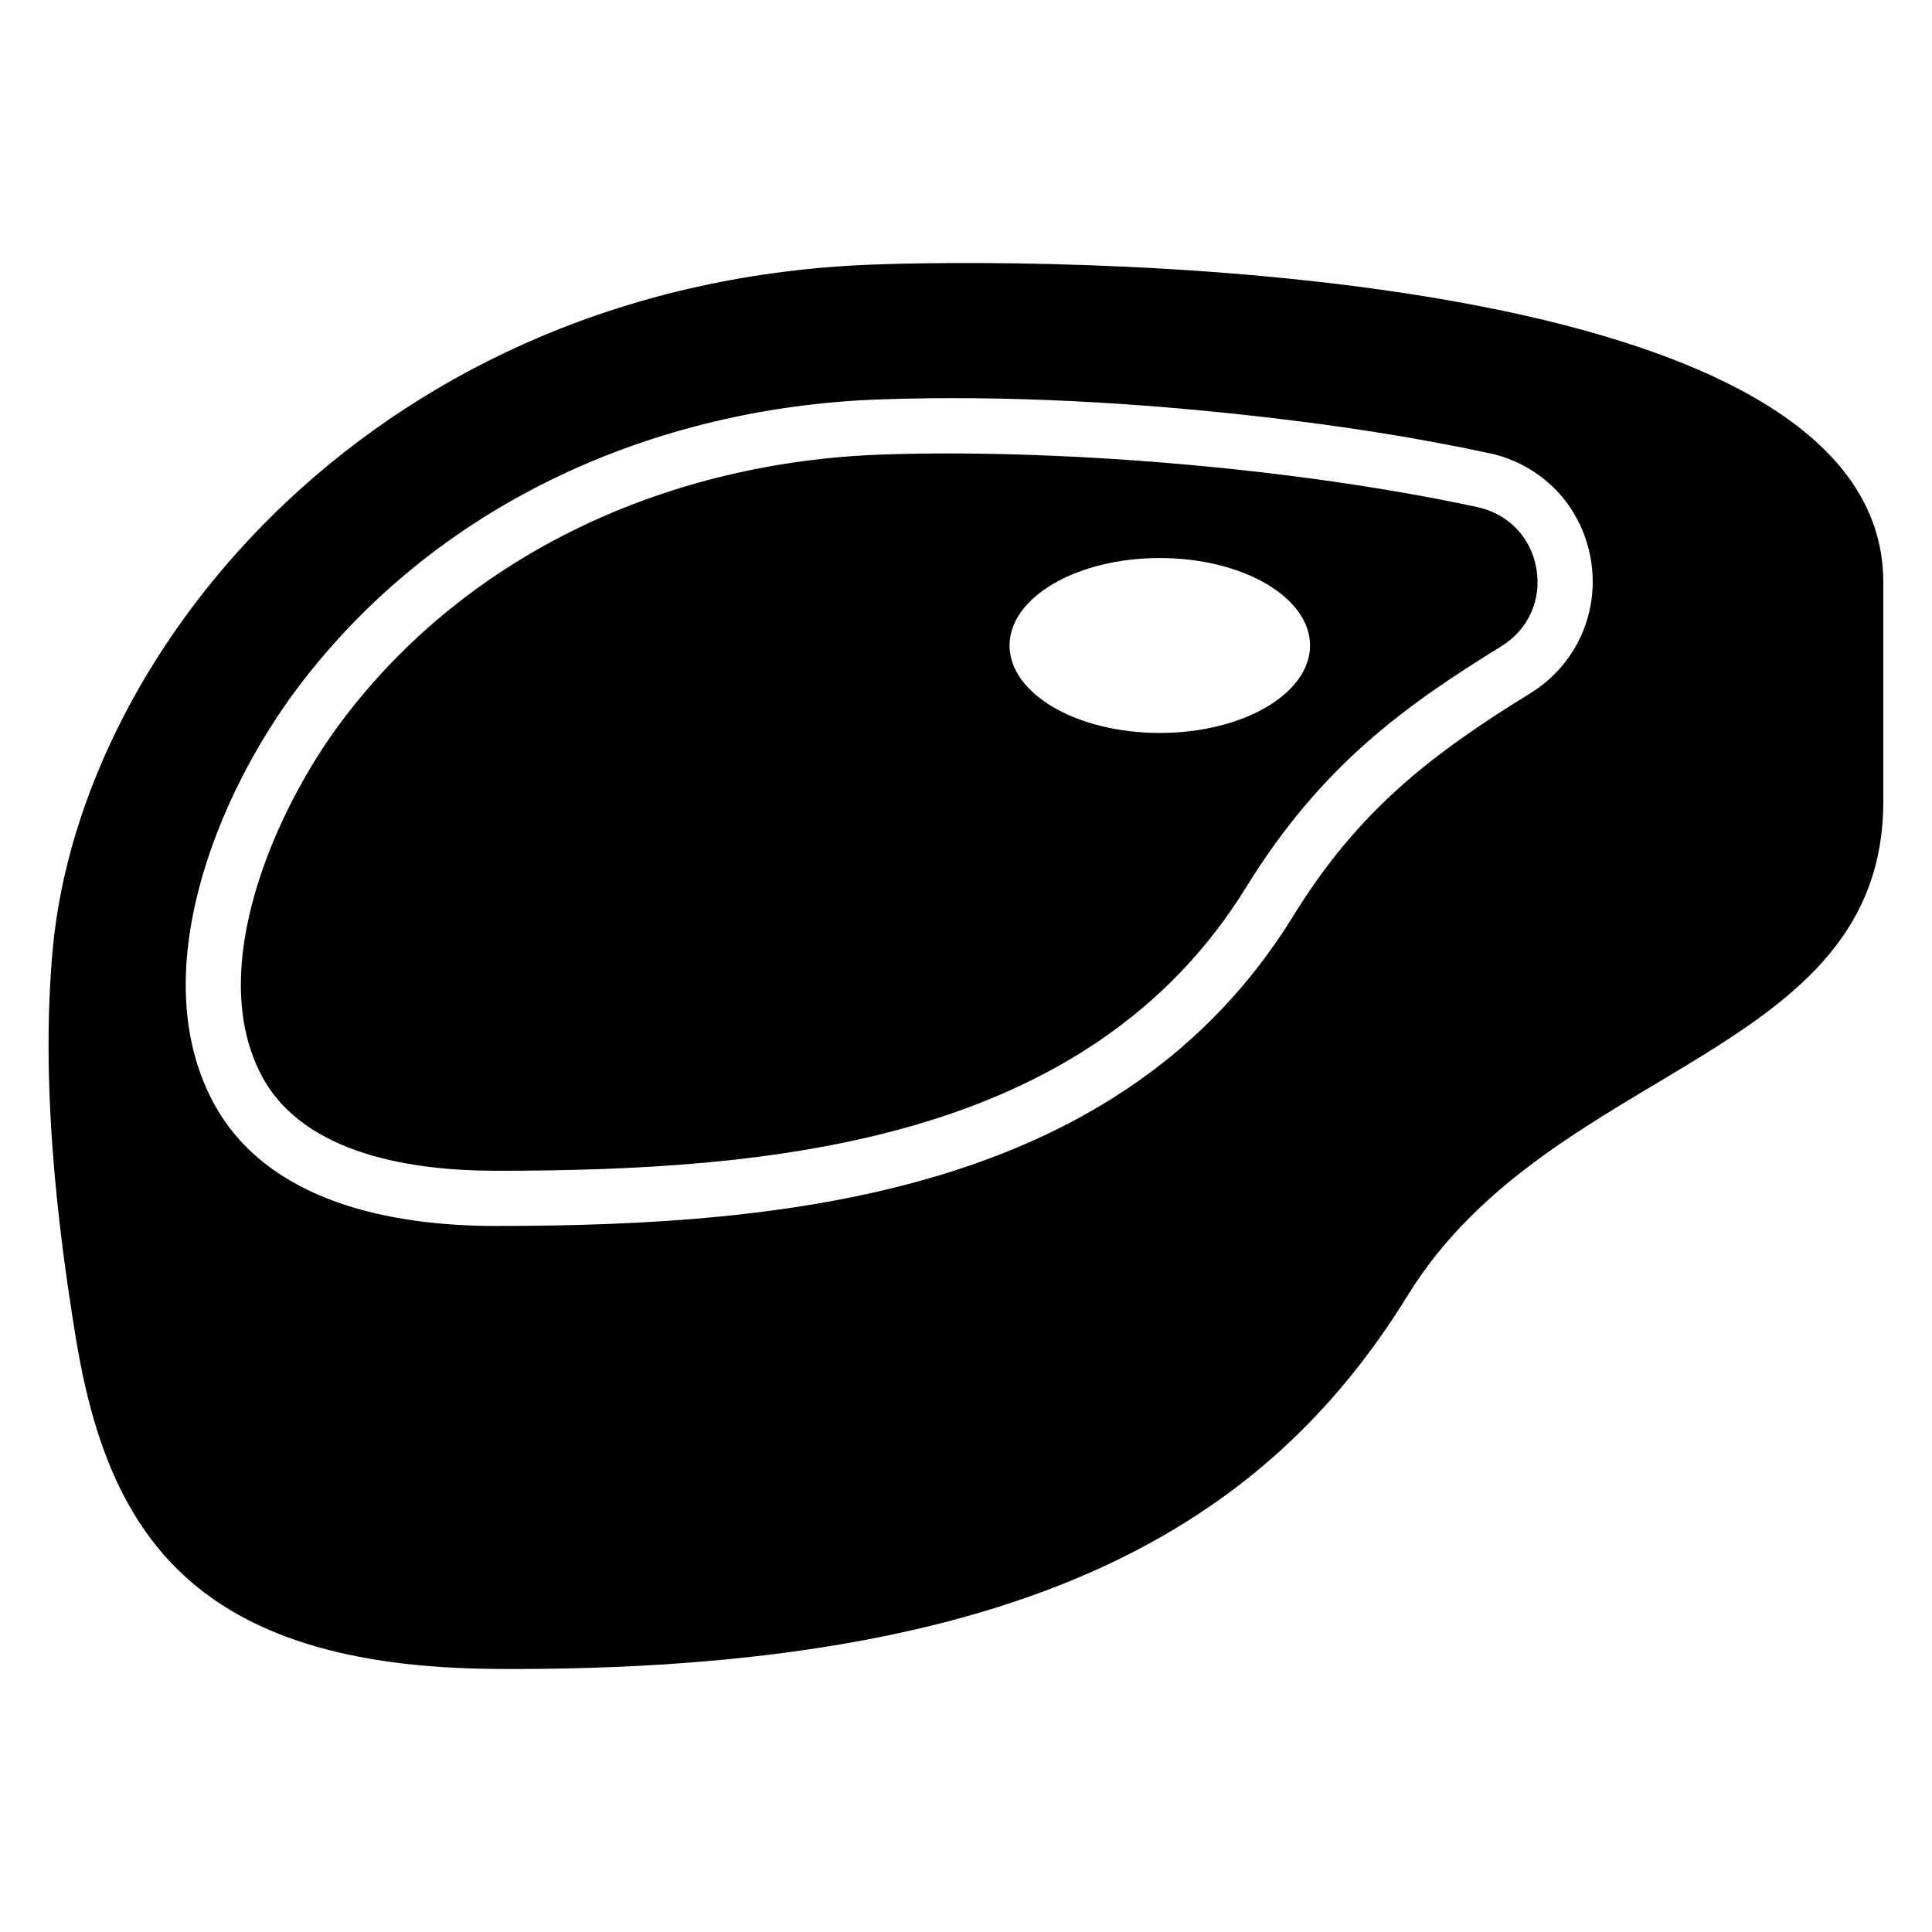
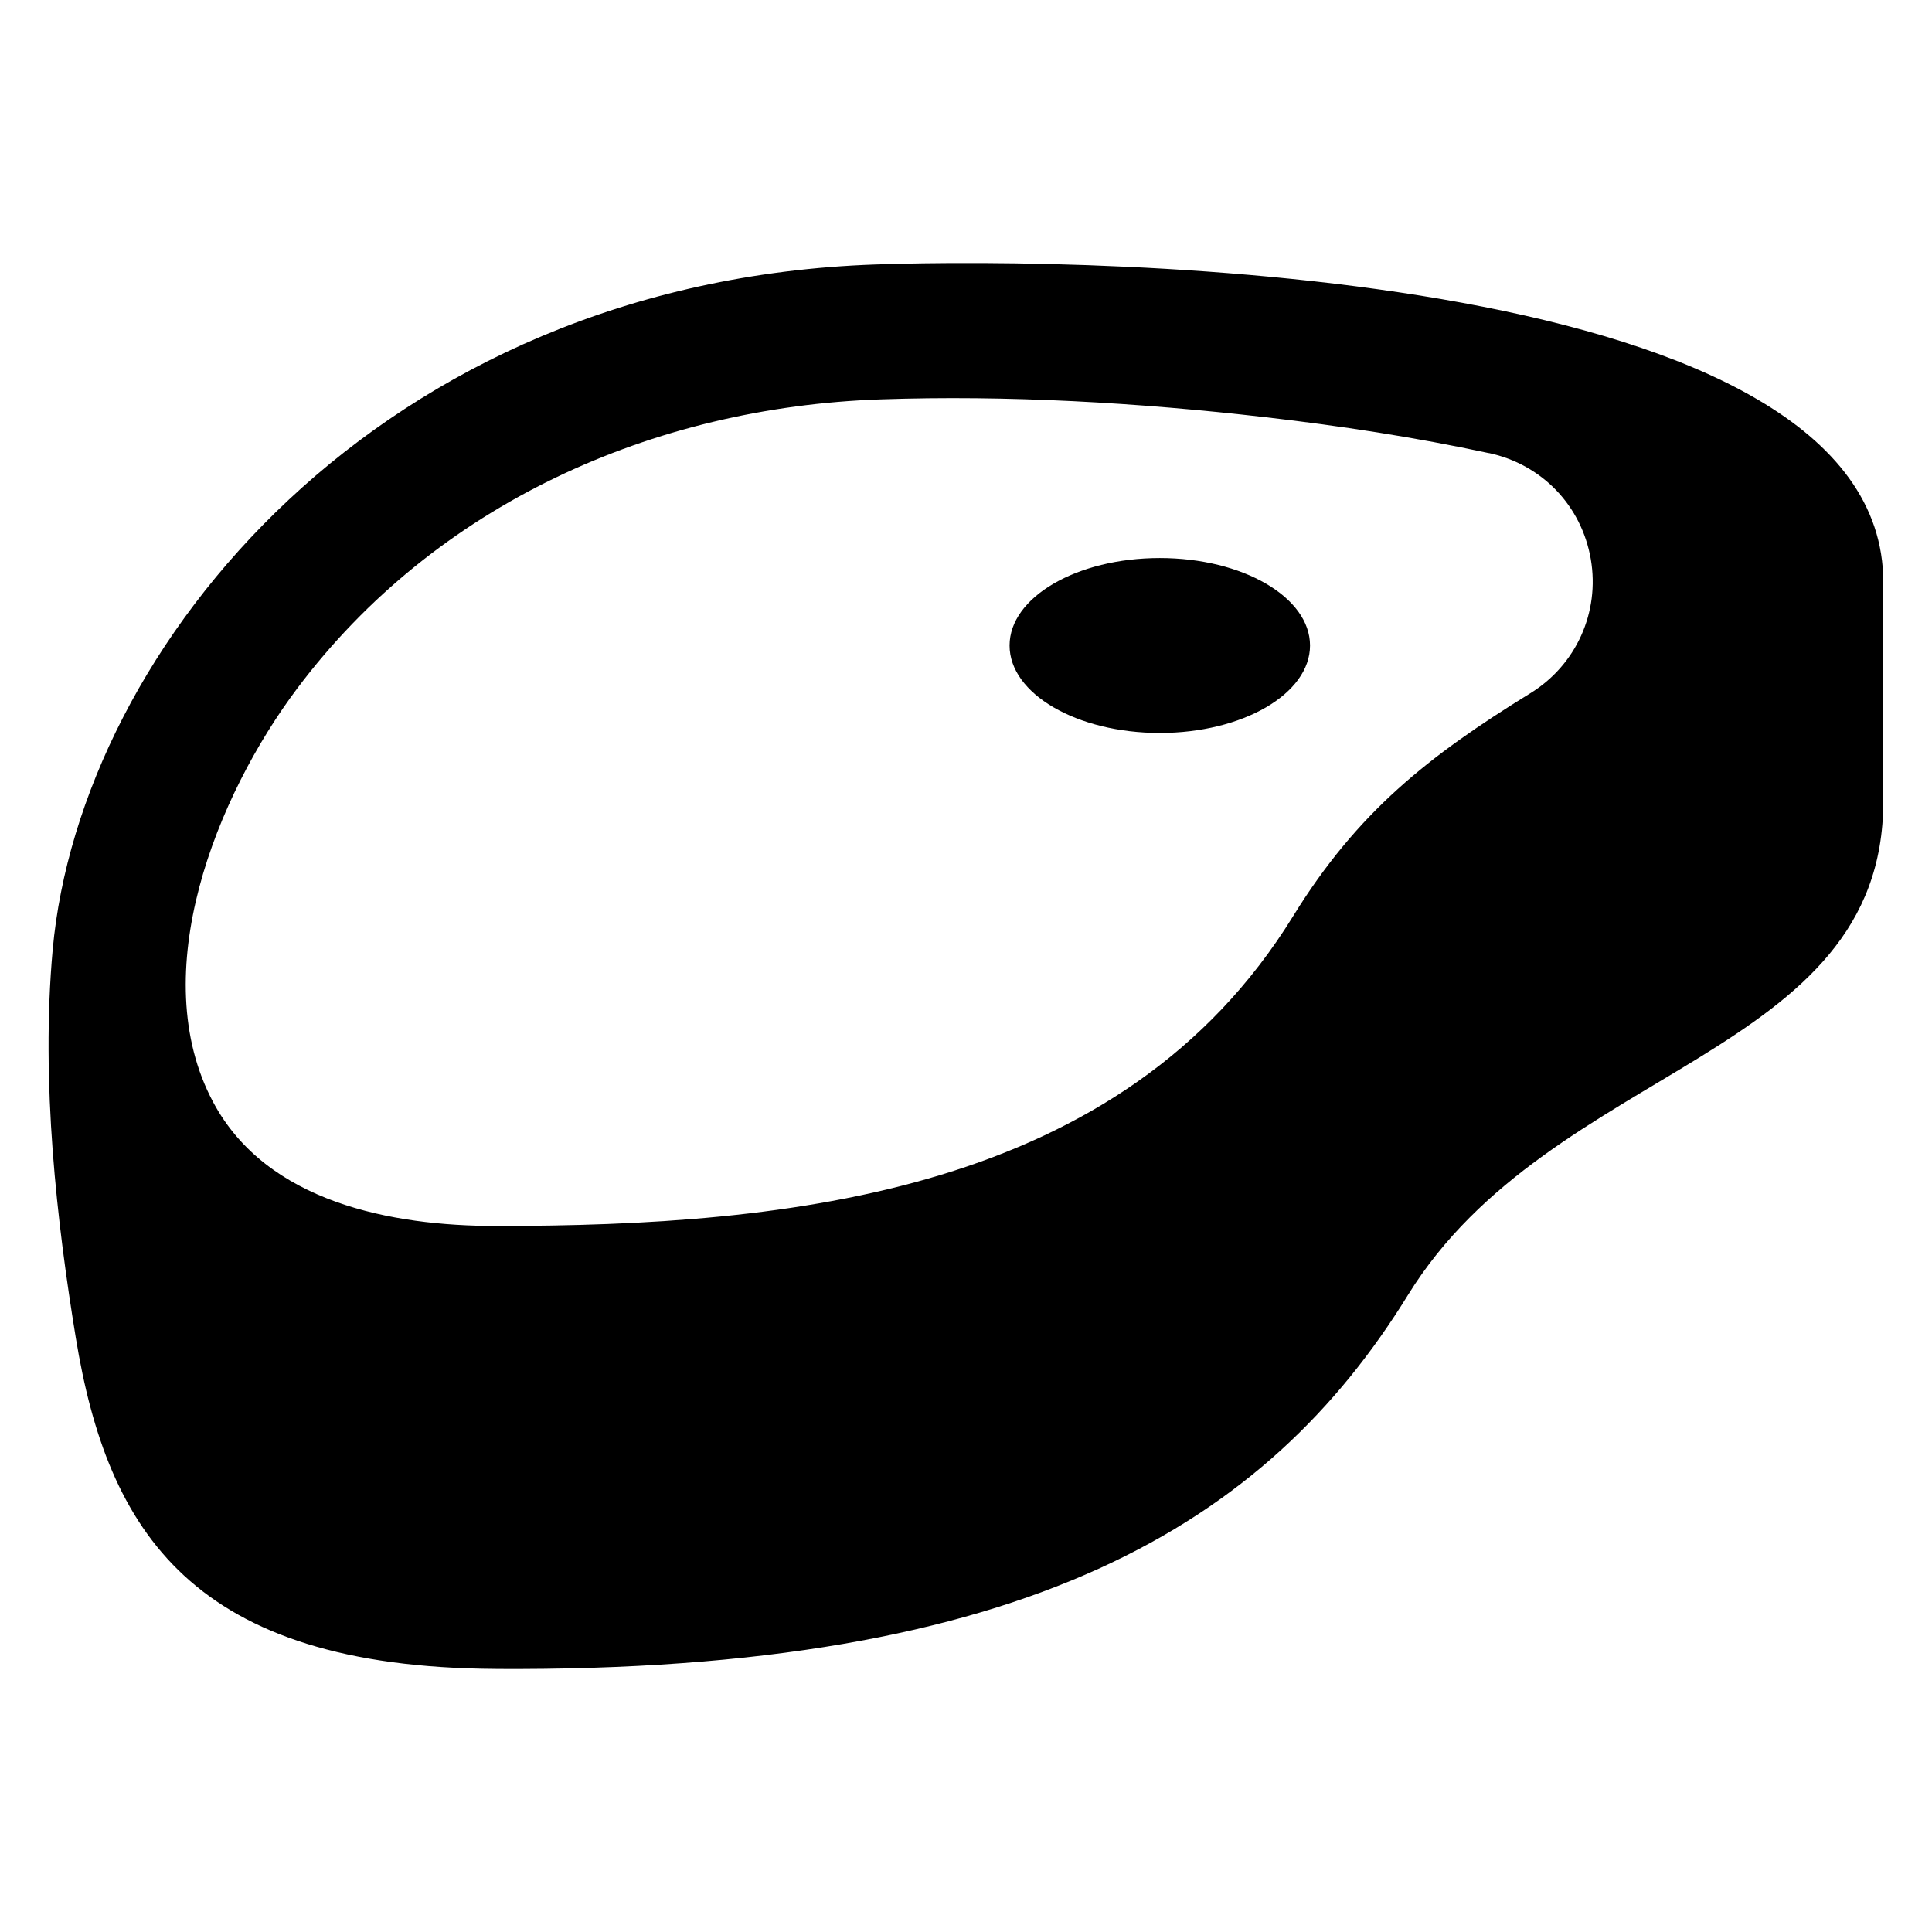
<svg xmlns="http://www.w3.org/2000/svg" fill="#000000" width="800px" height="800px" version="1.1" viewBox="144 144 512 512">
-   <path d="m535.51 278.38c-51.117-10.973-113.98-15.445-157.75-13.922-55.816 1.934-109.28 25.484-143.25 70.719-17.41 23.184-36.32 65.492-21.102 94.012 11.246 21.07 40.703 25.074 62 25.074 72.852 0 156.93-7.227 198.82-75.117 20.012-32.438 42.289-48.23 67.637-63.875 7.164-4.414 10.715-12.305 9.297-20.586-1.422-8.281-7.422-14.523-15.645-16.293zm-260.11 307.91c140.93 0.832 204.42-38.602 241.71-99.074 37.984-61.59 125.98-62.727 125.98-130.83v-58.113c0-83.129-208.52-86.227-267.09-84.188-131.19 4.566-210.75 101.18-218.04 181.6-3.188 35.262 1.148 72.457 6.121 102.81 8.449 51.633 31.059 87.316 111.32 87.785zm263.17-322.23c14.07 3.023 24.562 13.949 27.008 28.129 2.418 14.086-3.871 28.039-16.035 35.535-26.918 16.594-45.812 31.438-62.859 59.082-45.238 73.352-133.31 82.086-211.27 82.086-27.508 0-60.715-6.211-74.922-32.812-18.184-34.082 0.953-81.27 22.309-109.68 36.652-48.789 94.191-74.469 154.45-76.555 33.645-1.18 68.605 0.863 102.04 4.715 19.859 2.281 39.734 5.32 59.277 9.523zm-87.211 27.824c21.992 0 39.812 10.383 39.812 23.184 0 12.801-17.836 23.172-39.812 23.172-21.992 0-39.812-10.383-39.812-23.172 0-12.801 17.82-23.184 39.812-23.184z" fill-rule="evenodd" />
+   <path d="m535.51 278.38zm-260.11 307.91c140.93 0.832 204.42-38.602 241.71-99.074 37.984-61.59 125.98-62.727 125.98-130.83v-58.113c0-83.129-208.52-86.227-267.09-84.188-131.19 4.566-210.75 101.18-218.04 181.6-3.188 35.262 1.148 72.457 6.121 102.81 8.449 51.633 31.059 87.316 111.32 87.785zm263.17-322.23c14.07 3.023 24.562 13.949 27.008 28.129 2.418 14.086-3.871 28.039-16.035 35.535-26.918 16.594-45.812 31.438-62.859 59.082-45.238 73.352-133.31 82.086-211.27 82.086-27.508 0-60.715-6.211-74.922-32.812-18.184-34.082 0.953-81.27 22.309-109.68 36.652-48.789 94.191-74.469 154.45-76.555 33.645-1.18 68.605 0.863 102.04 4.715 19.859 2.281 39.734 5.32 59.277 9.523zm-87.211 27.824c21.992 0 39.812 10.383 39.812 23.184 0 12.801-17.836 23.172-39.812 23.172-21.992 0-39.812-10.383-39.812-23.172 0-12.801 17.82-23.184 39.812-23.184z" fill-rule="evenodd" />
</svg>